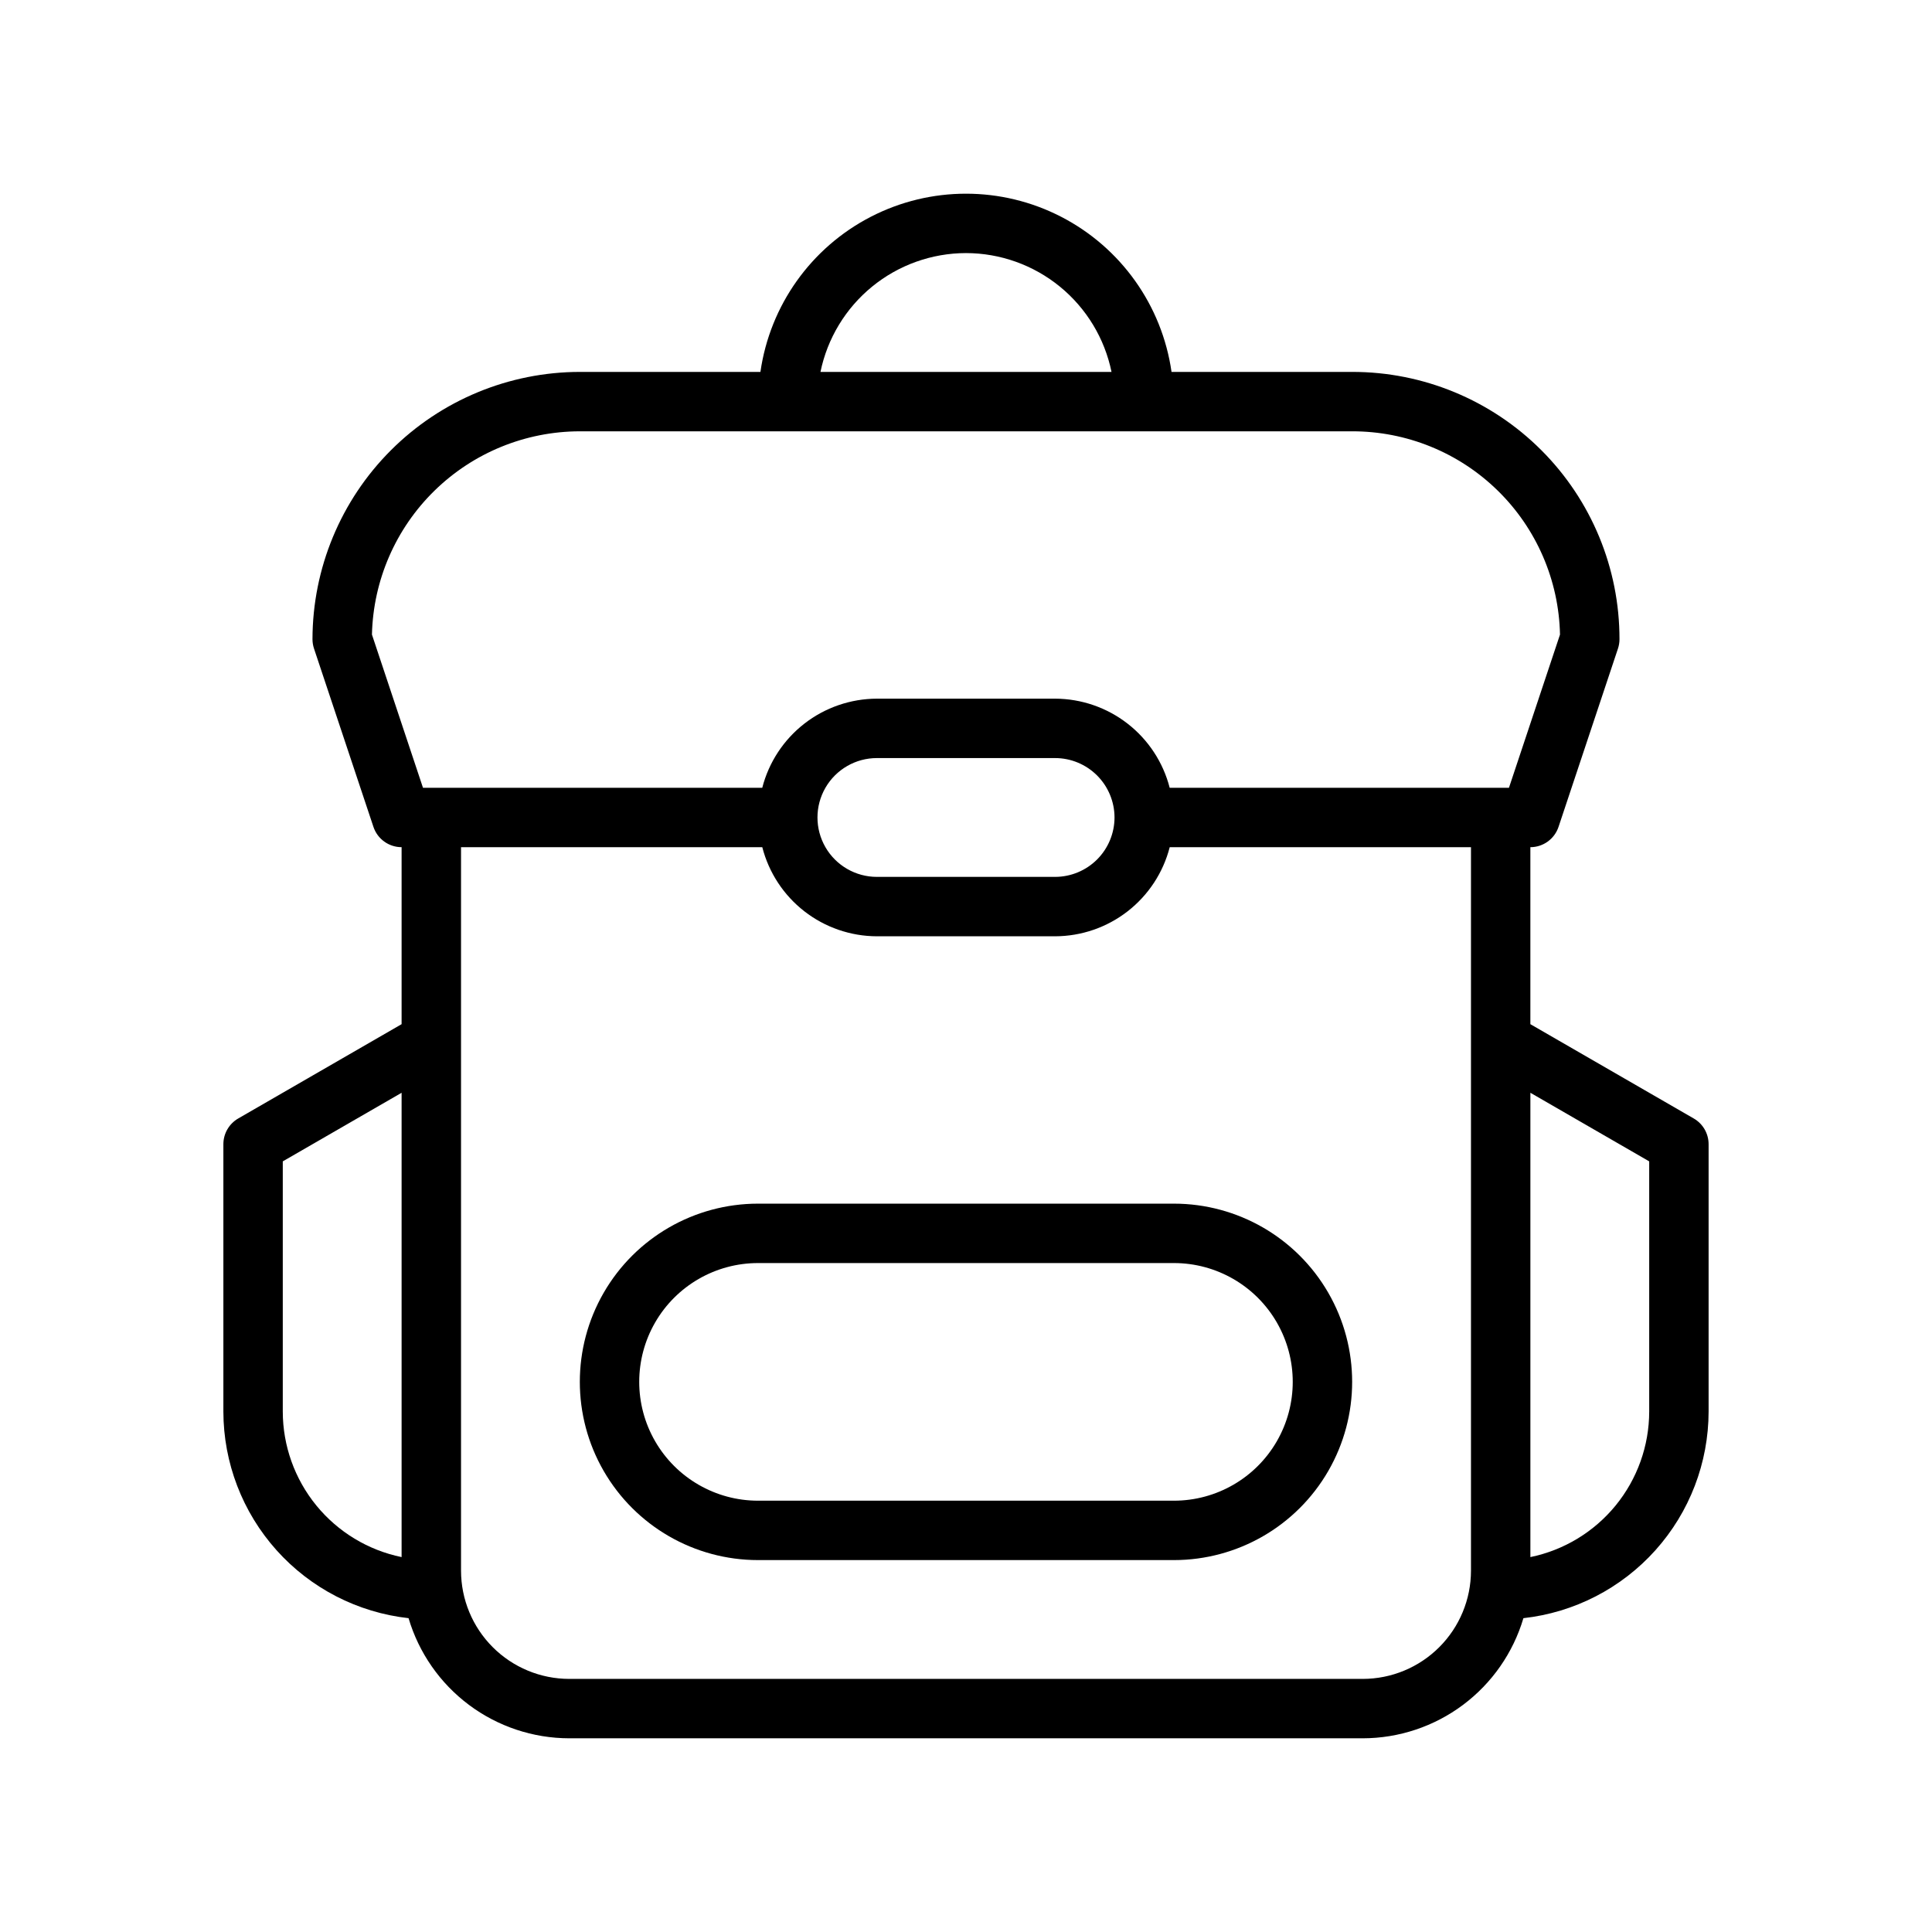
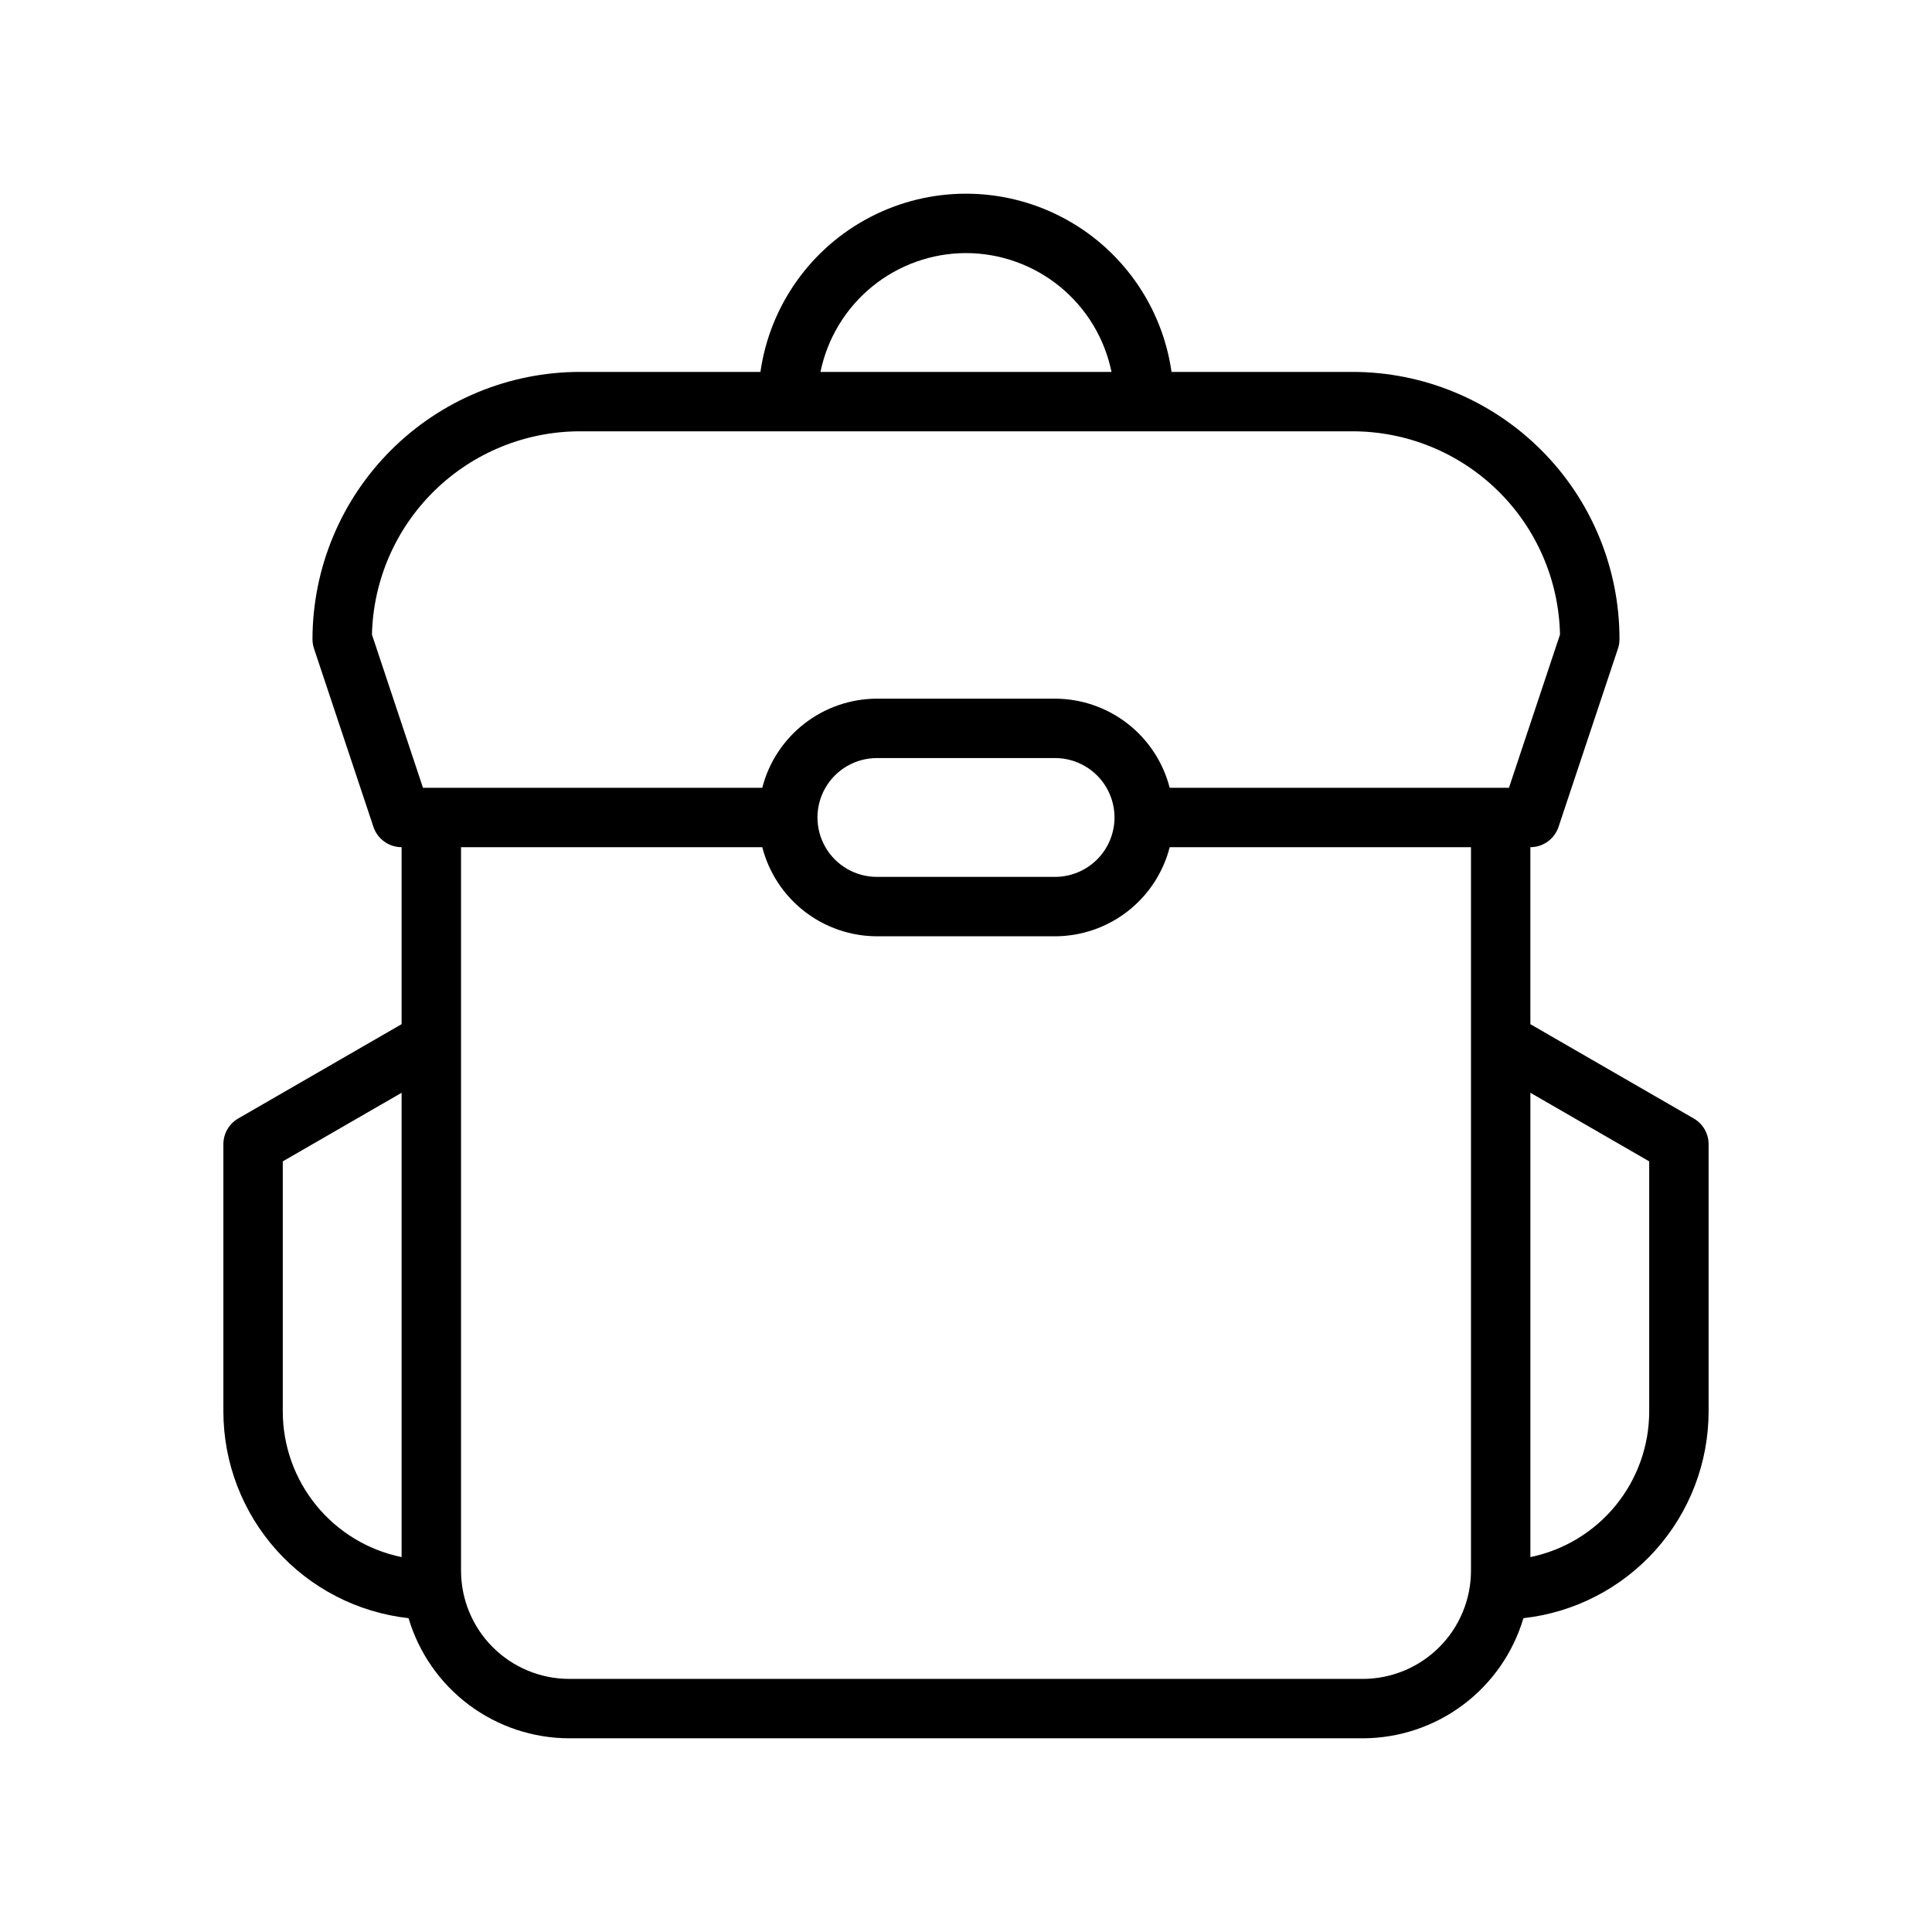
<svg xmlns="http://www.w3.org/2000/svg" fill="#000000" width="800px" height="800px" version="1.1" viewBox="144 144 512 512">
  <g>
    <path d="m592.86 440.41-43.297-24.992v-46.906c3.387 0 6.394-2.168 7.465-5.383l15.742-47.23c0.27-0.805 0.41-1.645 0.41-2.492 0.023-18.797-7.434-36.832-20.727-50.121-13.293-13.293-31.324-20.75-50.121-20.727h-47.863c-2.523-17.629-13.422-32.945-29.25-41.109-15.824-8.16-34.625-8.16-50.449 0-15.828 8.164-26.727 23.48-29.25 41.109h-47.859c-18.785 0.02-36.793 7.492-50.074 20.773-13.285 13.281-20.754 31.289-20.777 50.074 0.004 0.848 0.141 1.688 0.41 2.492l15.742 47.23c1.07 3.215 4.078 5.383 7.465 5.383v46.906l-43.297 24.992c-2.434 1.406-3.934 4.008-3.934 6.82v70.848c0.02 13.562 5.035 26.645 14.086 36.746 9.051 10.102 21.508 16.512 34.988 18.012 2.723 9.184 8.336 17.242 16.008 22.98 7.672 5.734 16.988 8.84 26.566 8.855h210.3c9.578-0.016 18.895-3.121 26.566-8.855 7.672-5.738 13.285-13.797 16.008-22.98 13.48-1.5 25.938-7.91 34.988-18.012 9.055-10.102 14.07-23.184 14.09-36.746v-70.848c0-2.812-1.5-5.414-3.938-6.82zm-192.86-229.34c9.066 0.012 17.855 3.152 24.879 8.887 7.027 5.734 11.859 13.719 13.684 22.602h-77.129c1.828-8.883 6.66-16.867 13.684-22.602 7.023-5.734 15.812-8.875 24.883-8.887zm-157.43 101.1c0.34-14.391 6.289-28.078 16.582-38.141 10.293-10.066 24.109-15.707 38.508-15.727h204.67c14.406-0.023 28.25 5.606 38.551 15.68 10.301 10.07 16.238 23.785 16.535 38.188l-13.527 40.598h-89.91c-1.734-6.742-5.656-12.719-11.152-16.992-5.496-4.273-12.254-6.602-19.219-6.625h-47.23c-6.961 0.023-13.723 2.352-19.219 6.625-5.496 4.273-9.418 10.25-11.152 16.992h-89.91zm196.79 48.469c-0.008 4.176-1.668 8.176-4.617 11.129-2.953 2.949-6.953 4.609-11.129 4.617h-47.23c-5.625 0-10.824-3-13.637-7.871-2.812-4.871-2.812-10.875 0-15.746s8.012-7.871 13.637-7.871h47.23c4.176 0.004 8.176 1.664 11.129 4.617 2.949 2.953 4.609 6.953 4.617 11.125zm-220.42 157.44v-66.305l31.488-18.176v123.05c-8.883-1.828-16.863-6.66-22.602-13.684-5.734-7.027-8.875-15.812-8.887-24.883zm286.21 70.848h-210.3c-7.602-0.008-14.891-3.031-20.266-8.406s-8.398-12.664-8.406-20.266v-191.74h79.836c1.734 6.742 5.656 12.719 11.152 16.992 5.496 4.273 12.258 6.602 19.219 6.621h47.23c6.965-0.02 13.723-2.348 19.219-6.621 5.496-4.273 9.418-10.25 11.152-16.992h79.84v191.74c-0.008 7.602-3.031 14.891-8.41 20.266-5.375 5.375-12.664 8.398-20.266 8.406zm75.906-70.848c-0.012 9.07-3.152 17.855-8.887 24.883-5.734 7.023-13.719 11.855-22.602 13.684v-123.05l31.488 18.176z" />
-     <path d="m455.1 462.98h-110.21c-16.875 0-32.469 9-40.906 23.613-8.434 14.613-8.434 32.621 0 47.234 8.438 14.613 24.031 23.613 40.906 23.613h110.21c16.875 0 32.469-9 40.906-23.613s8.438-32.621 0-47.234c-8.438-14.613-24.031-23.613-40.906-23.613zm0 78.719h-110.21c-11.25 0-21.645-6.004-27.27-15.746-5.625-9.742-5.625-21.742 0-31.488 5.625-9.742 16.02-15.742 27.27-15.742h110.21c11.25 0 21.645 6 27.27 15.742 5.625 9.746 5.625 21.746 0 31.488-5.625 9.742-16.02 15.746-27.27 15.746z" />
  </g>
</svg>